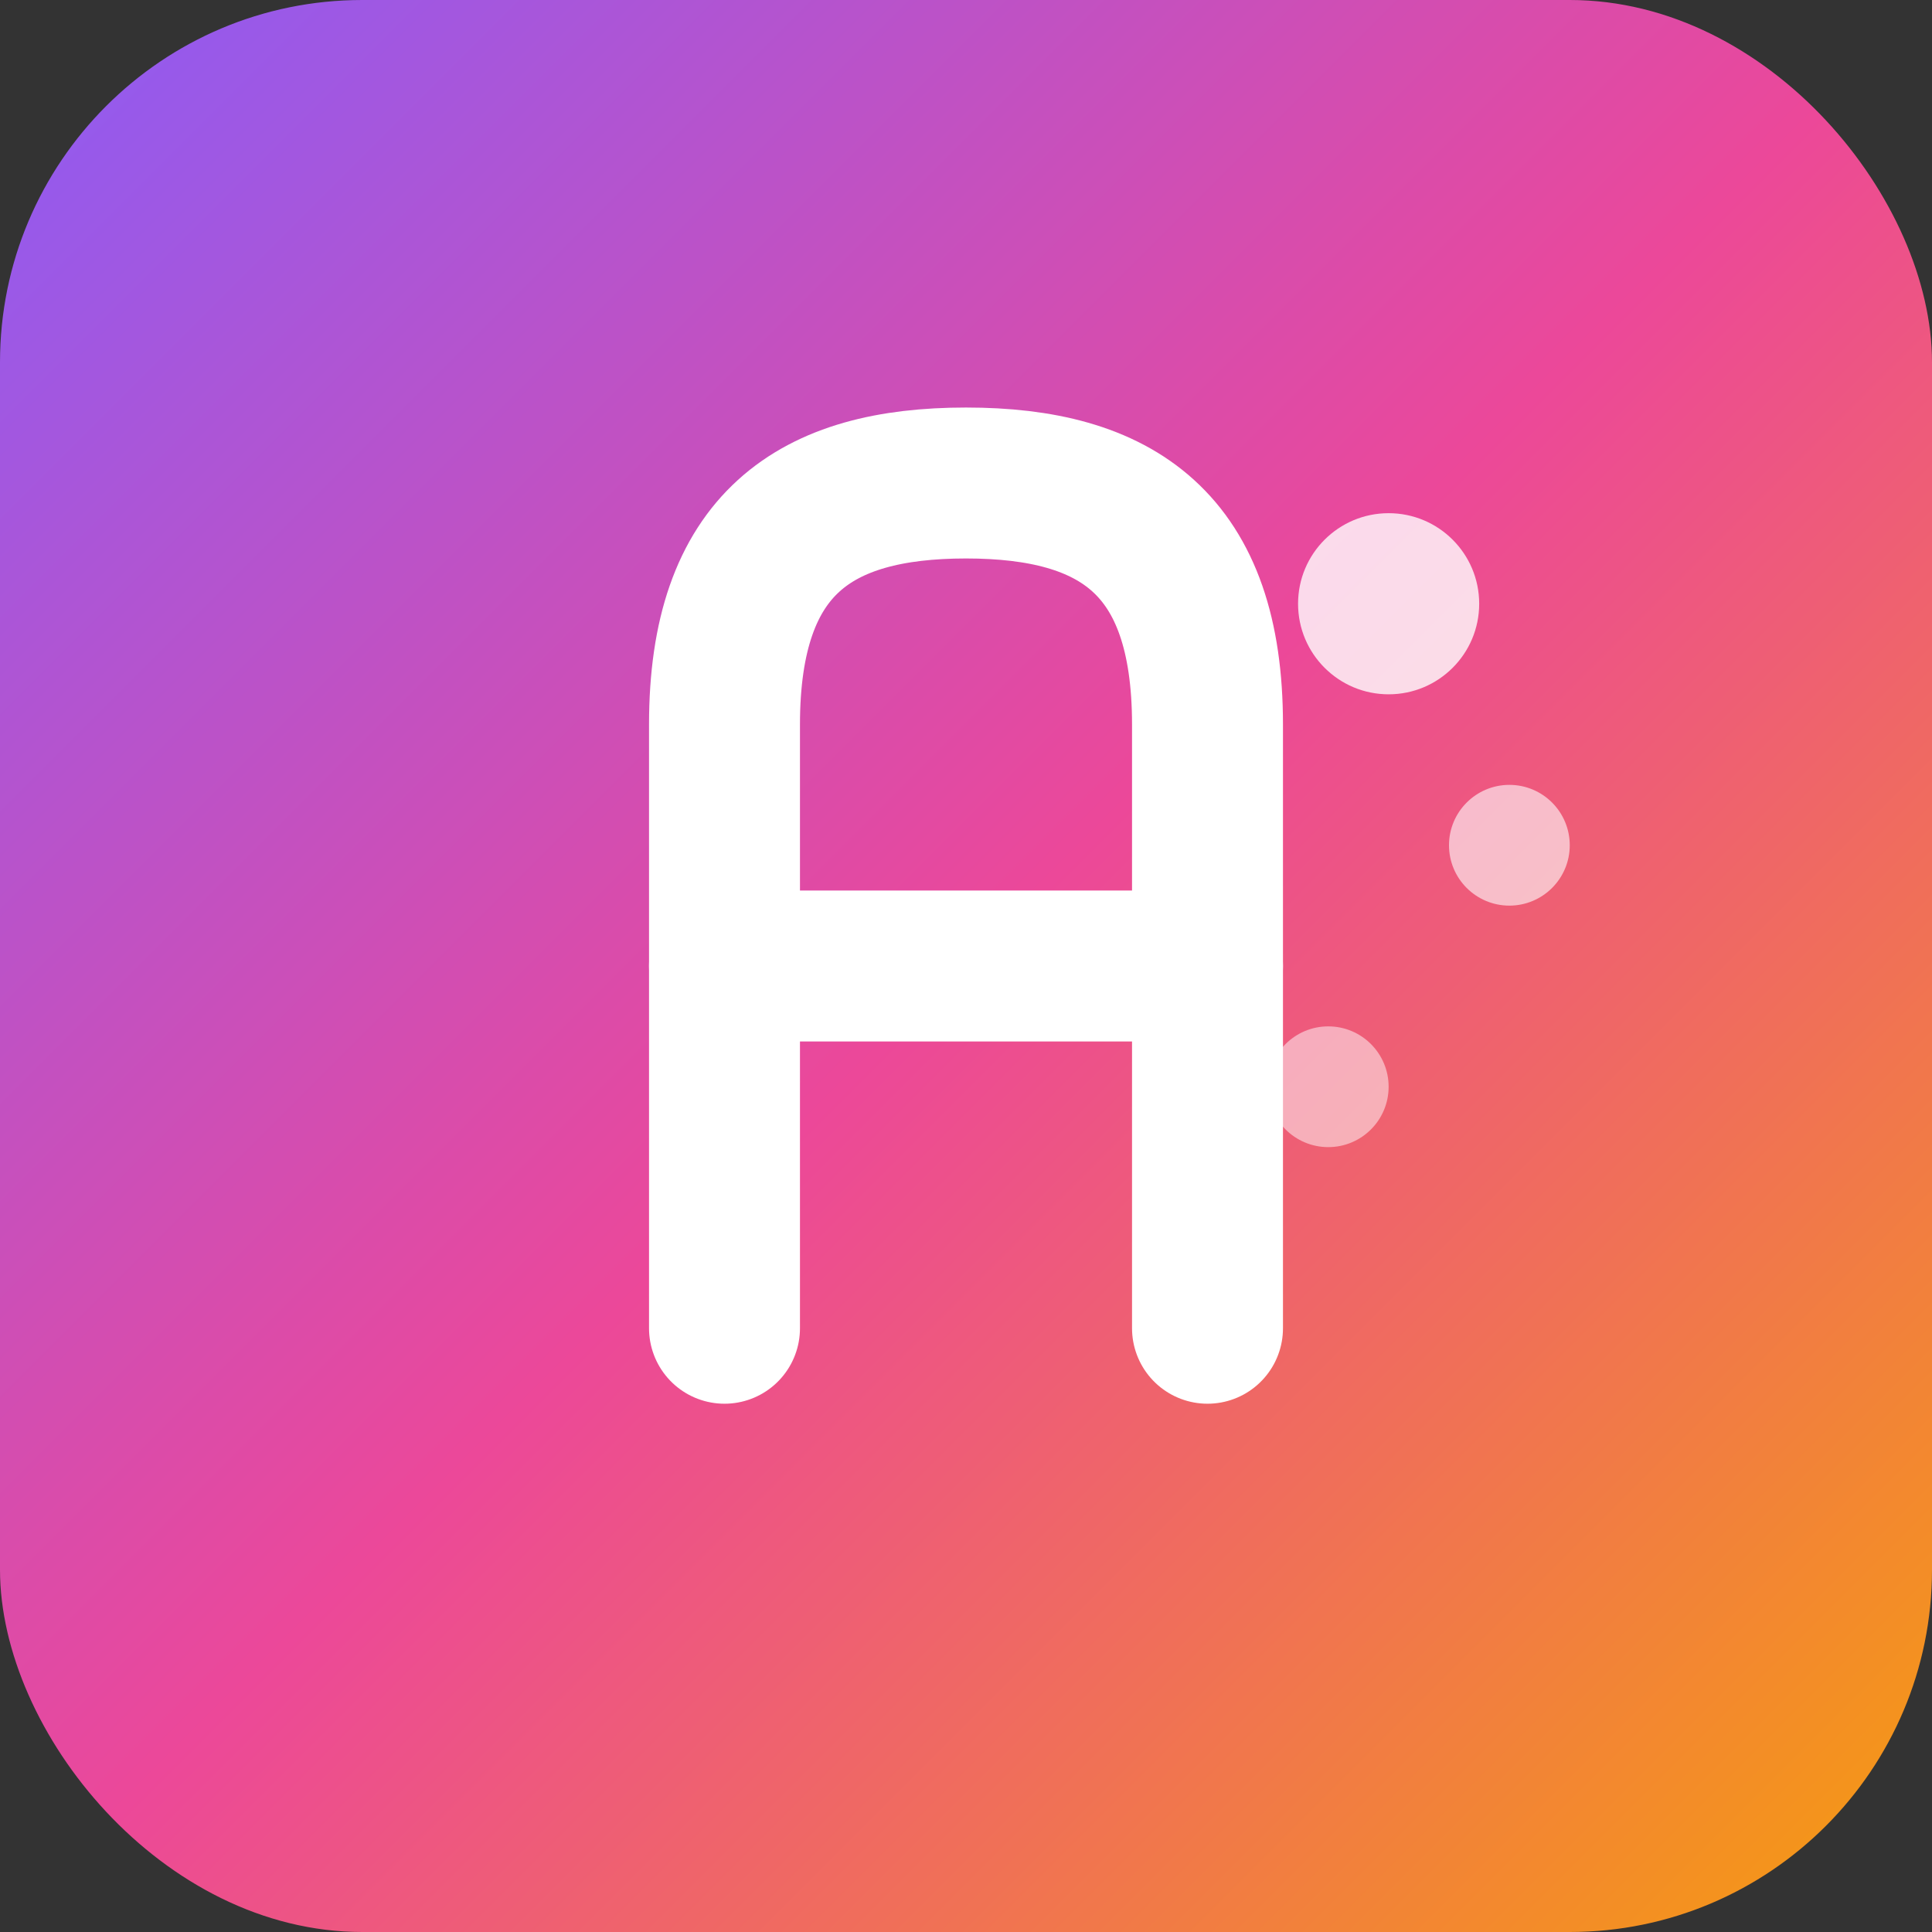
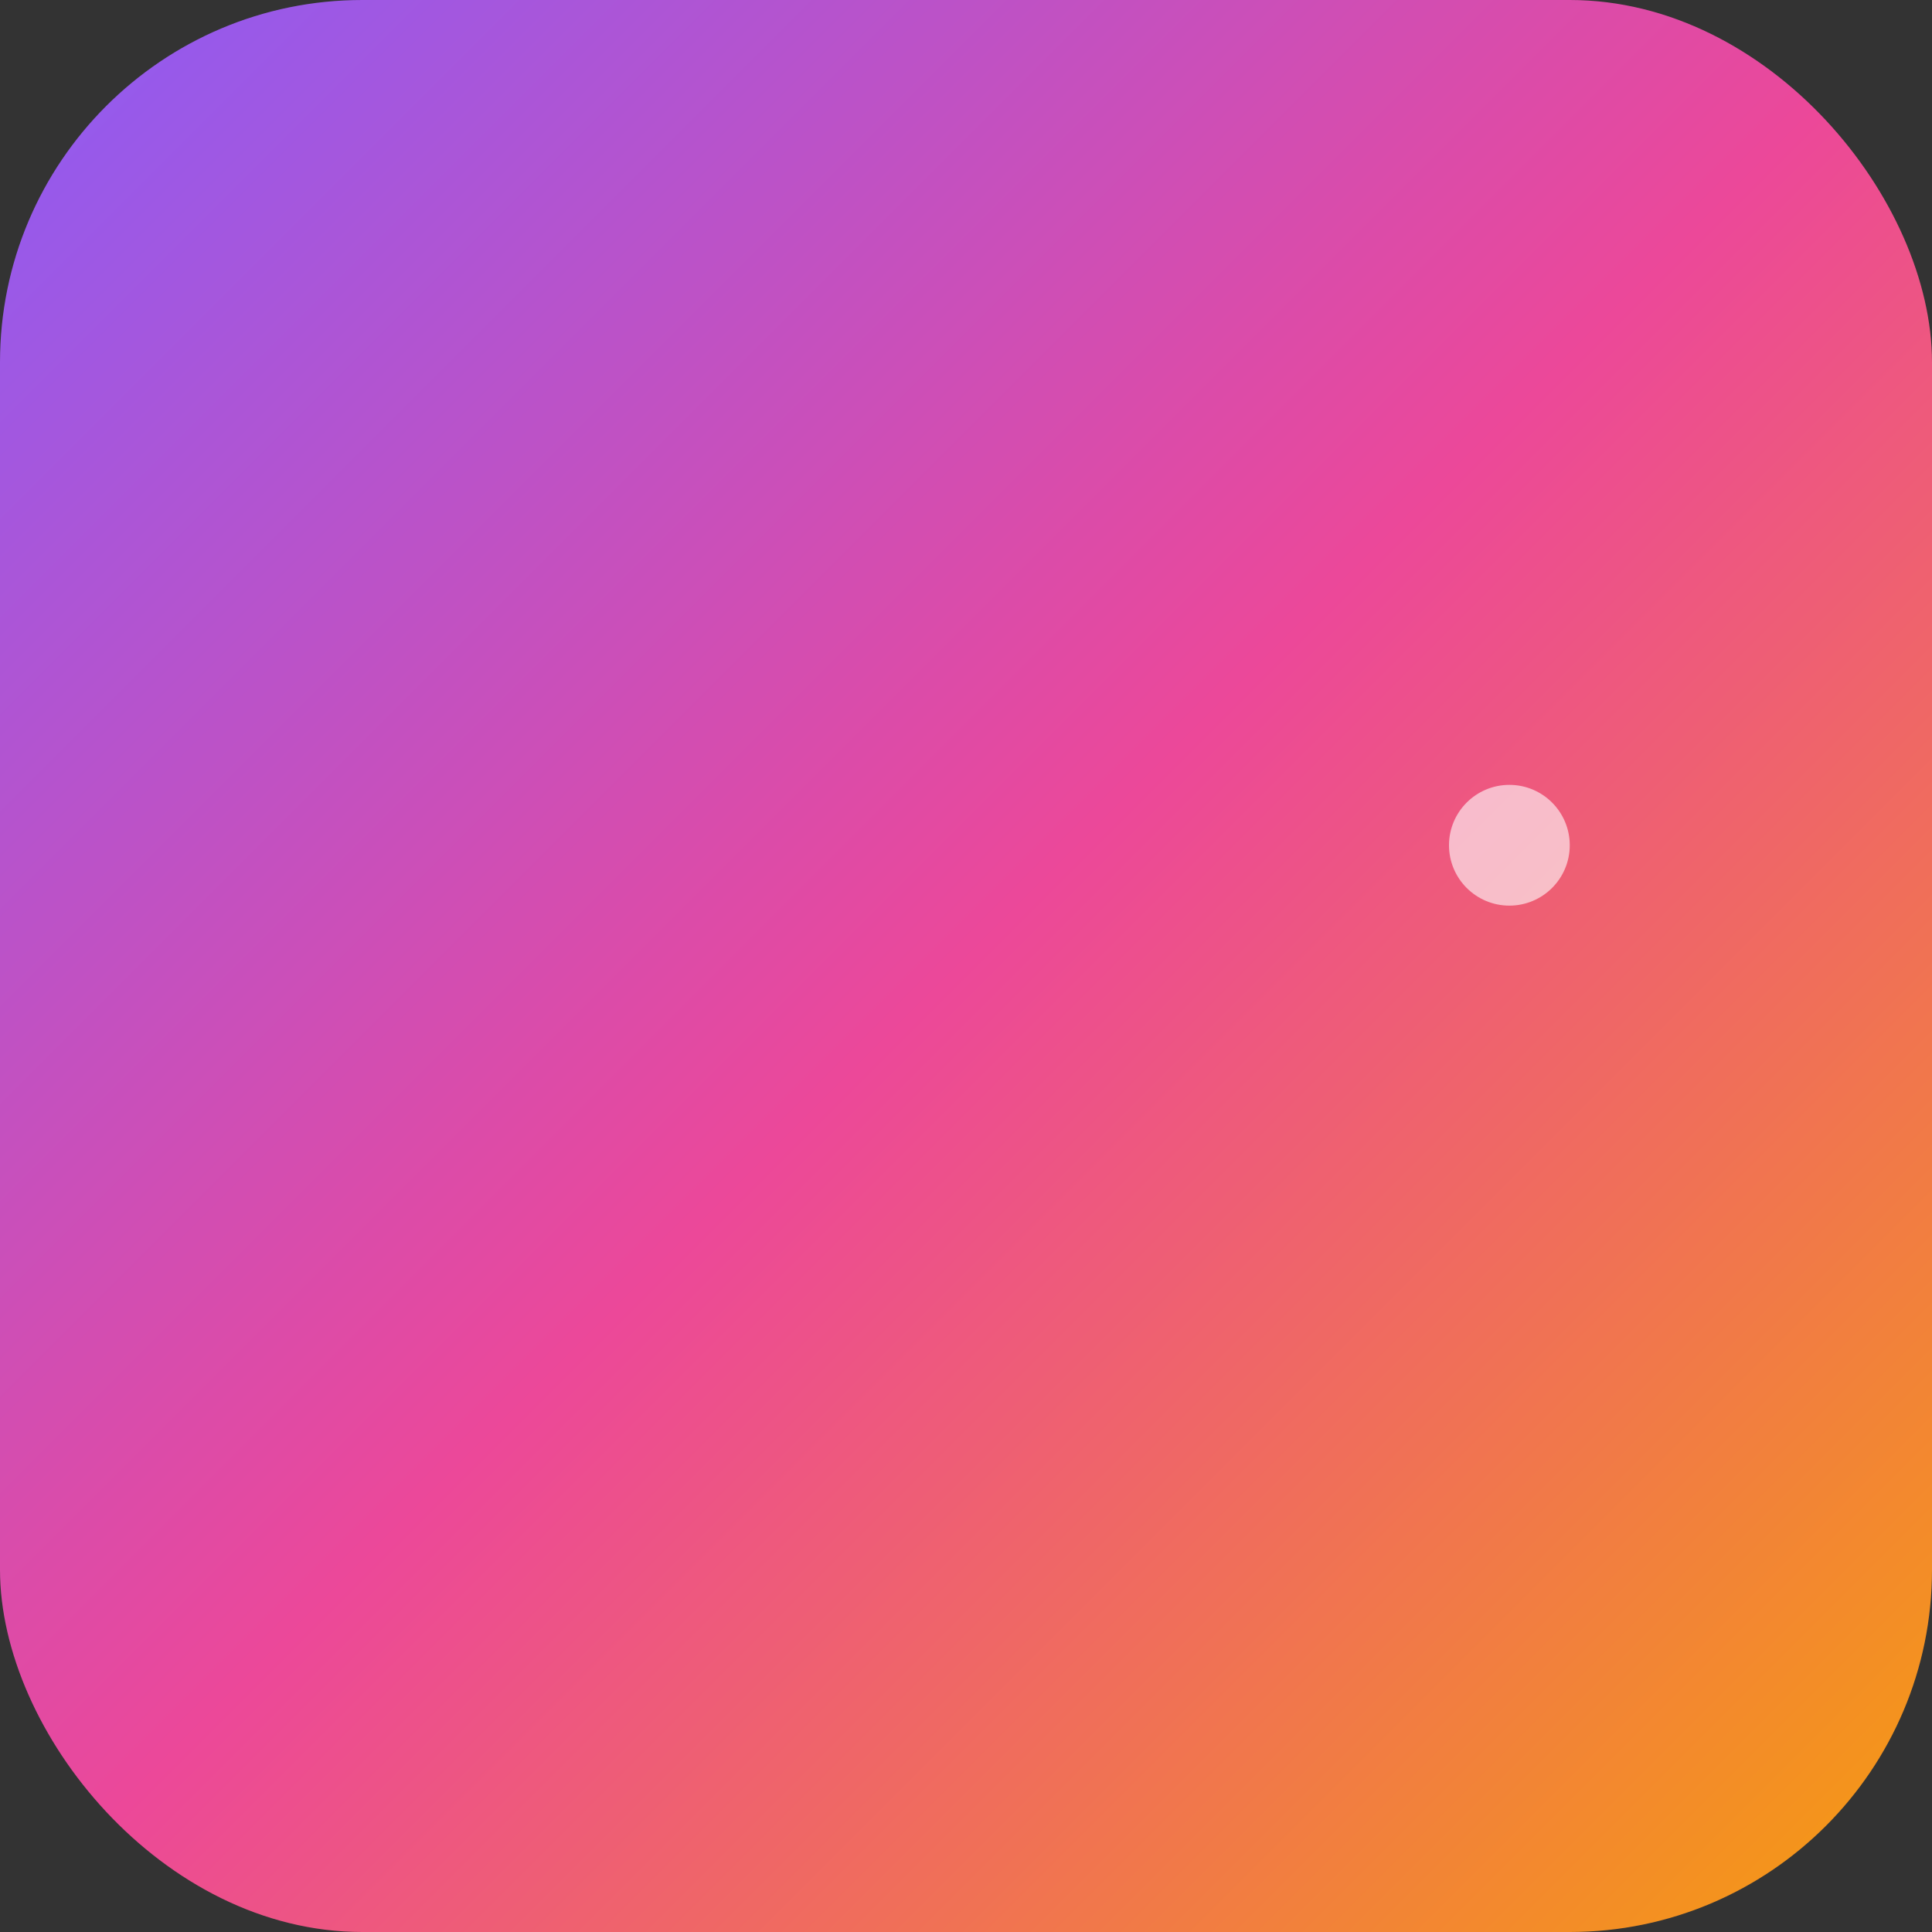
<svg xmlns="http://www.w3.org/2000/svg" width="32" height="32" viewBox="0 0 32 32" fill="none">
  <rect x="0" y="0" width="32" height="32" fill="#333333" stroke="none" />
  <defs>
    <linearGradient id="iconGradient" x1="0%" y1="0%" x2="100%" y2="100%">
      <stop offset="0%" style="stop-color:#8b5cf6;stop-opacity:1" />
      <stop offset="50%" style="stop-color:#ec4899;stop-opacity:1" />
      <stop offset="100%" style="stop-color:#f59e0b;stop-opacity:1" />
    </linearGradient>
  </defs>
  <rect width="32" height="32" rx="6" fill="url(#iconGradient)" />
-   <path d="M 12 22 L 12 14 L 12 12 C 12 9 13.5 8 16 8 C 18.5 8 20 9 20 12 L 20 22" stroke="white" stroke-width="2.5" stroke-linecap="round" stroke-linejoin="round" fill="none" />
-   <line x1="12" y1="16" x2="20" y2="16" stroke="white" stroke-width="2.5" stroke-linecap="round" />
-   <circle cx="23" cy="10" r="1.5" fill="white" opacity="0.8" />
  <circle cx="25" cy="14" r="1" fill="white" opacity="0.6" />
-   <circle cx="22" cy="18" r="1" fill="white" opacity="0.5" />
</svg>